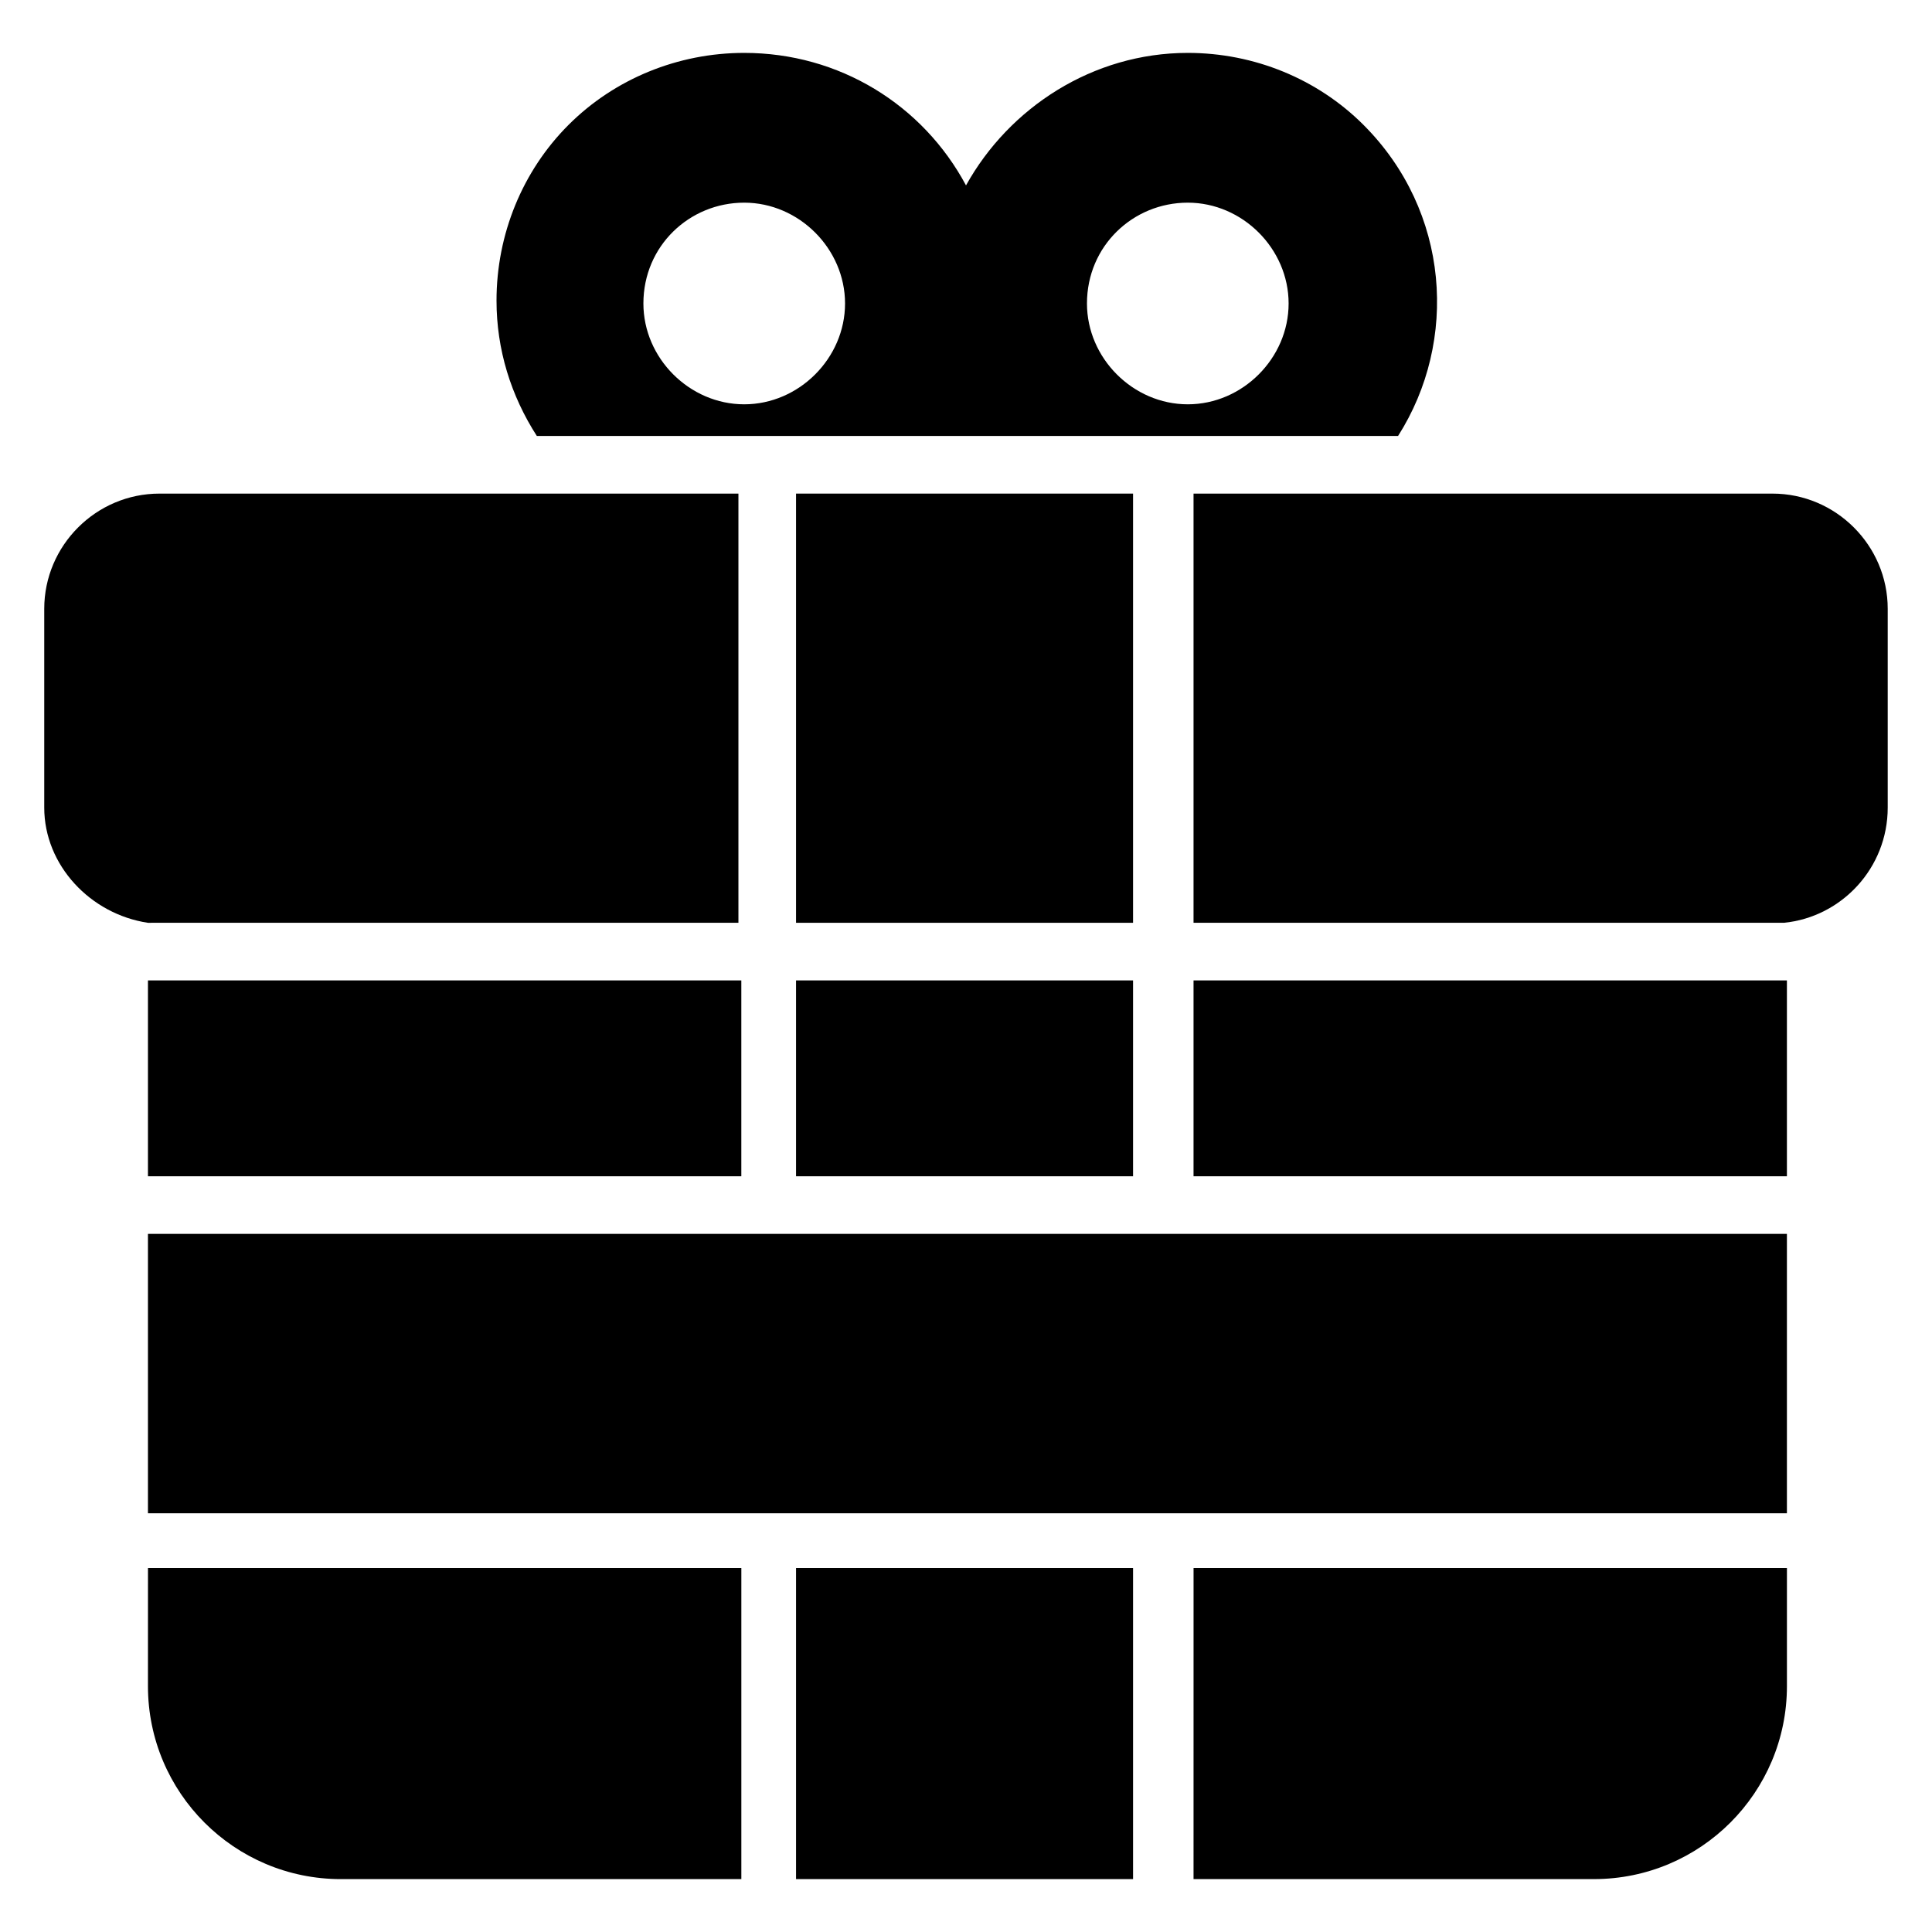
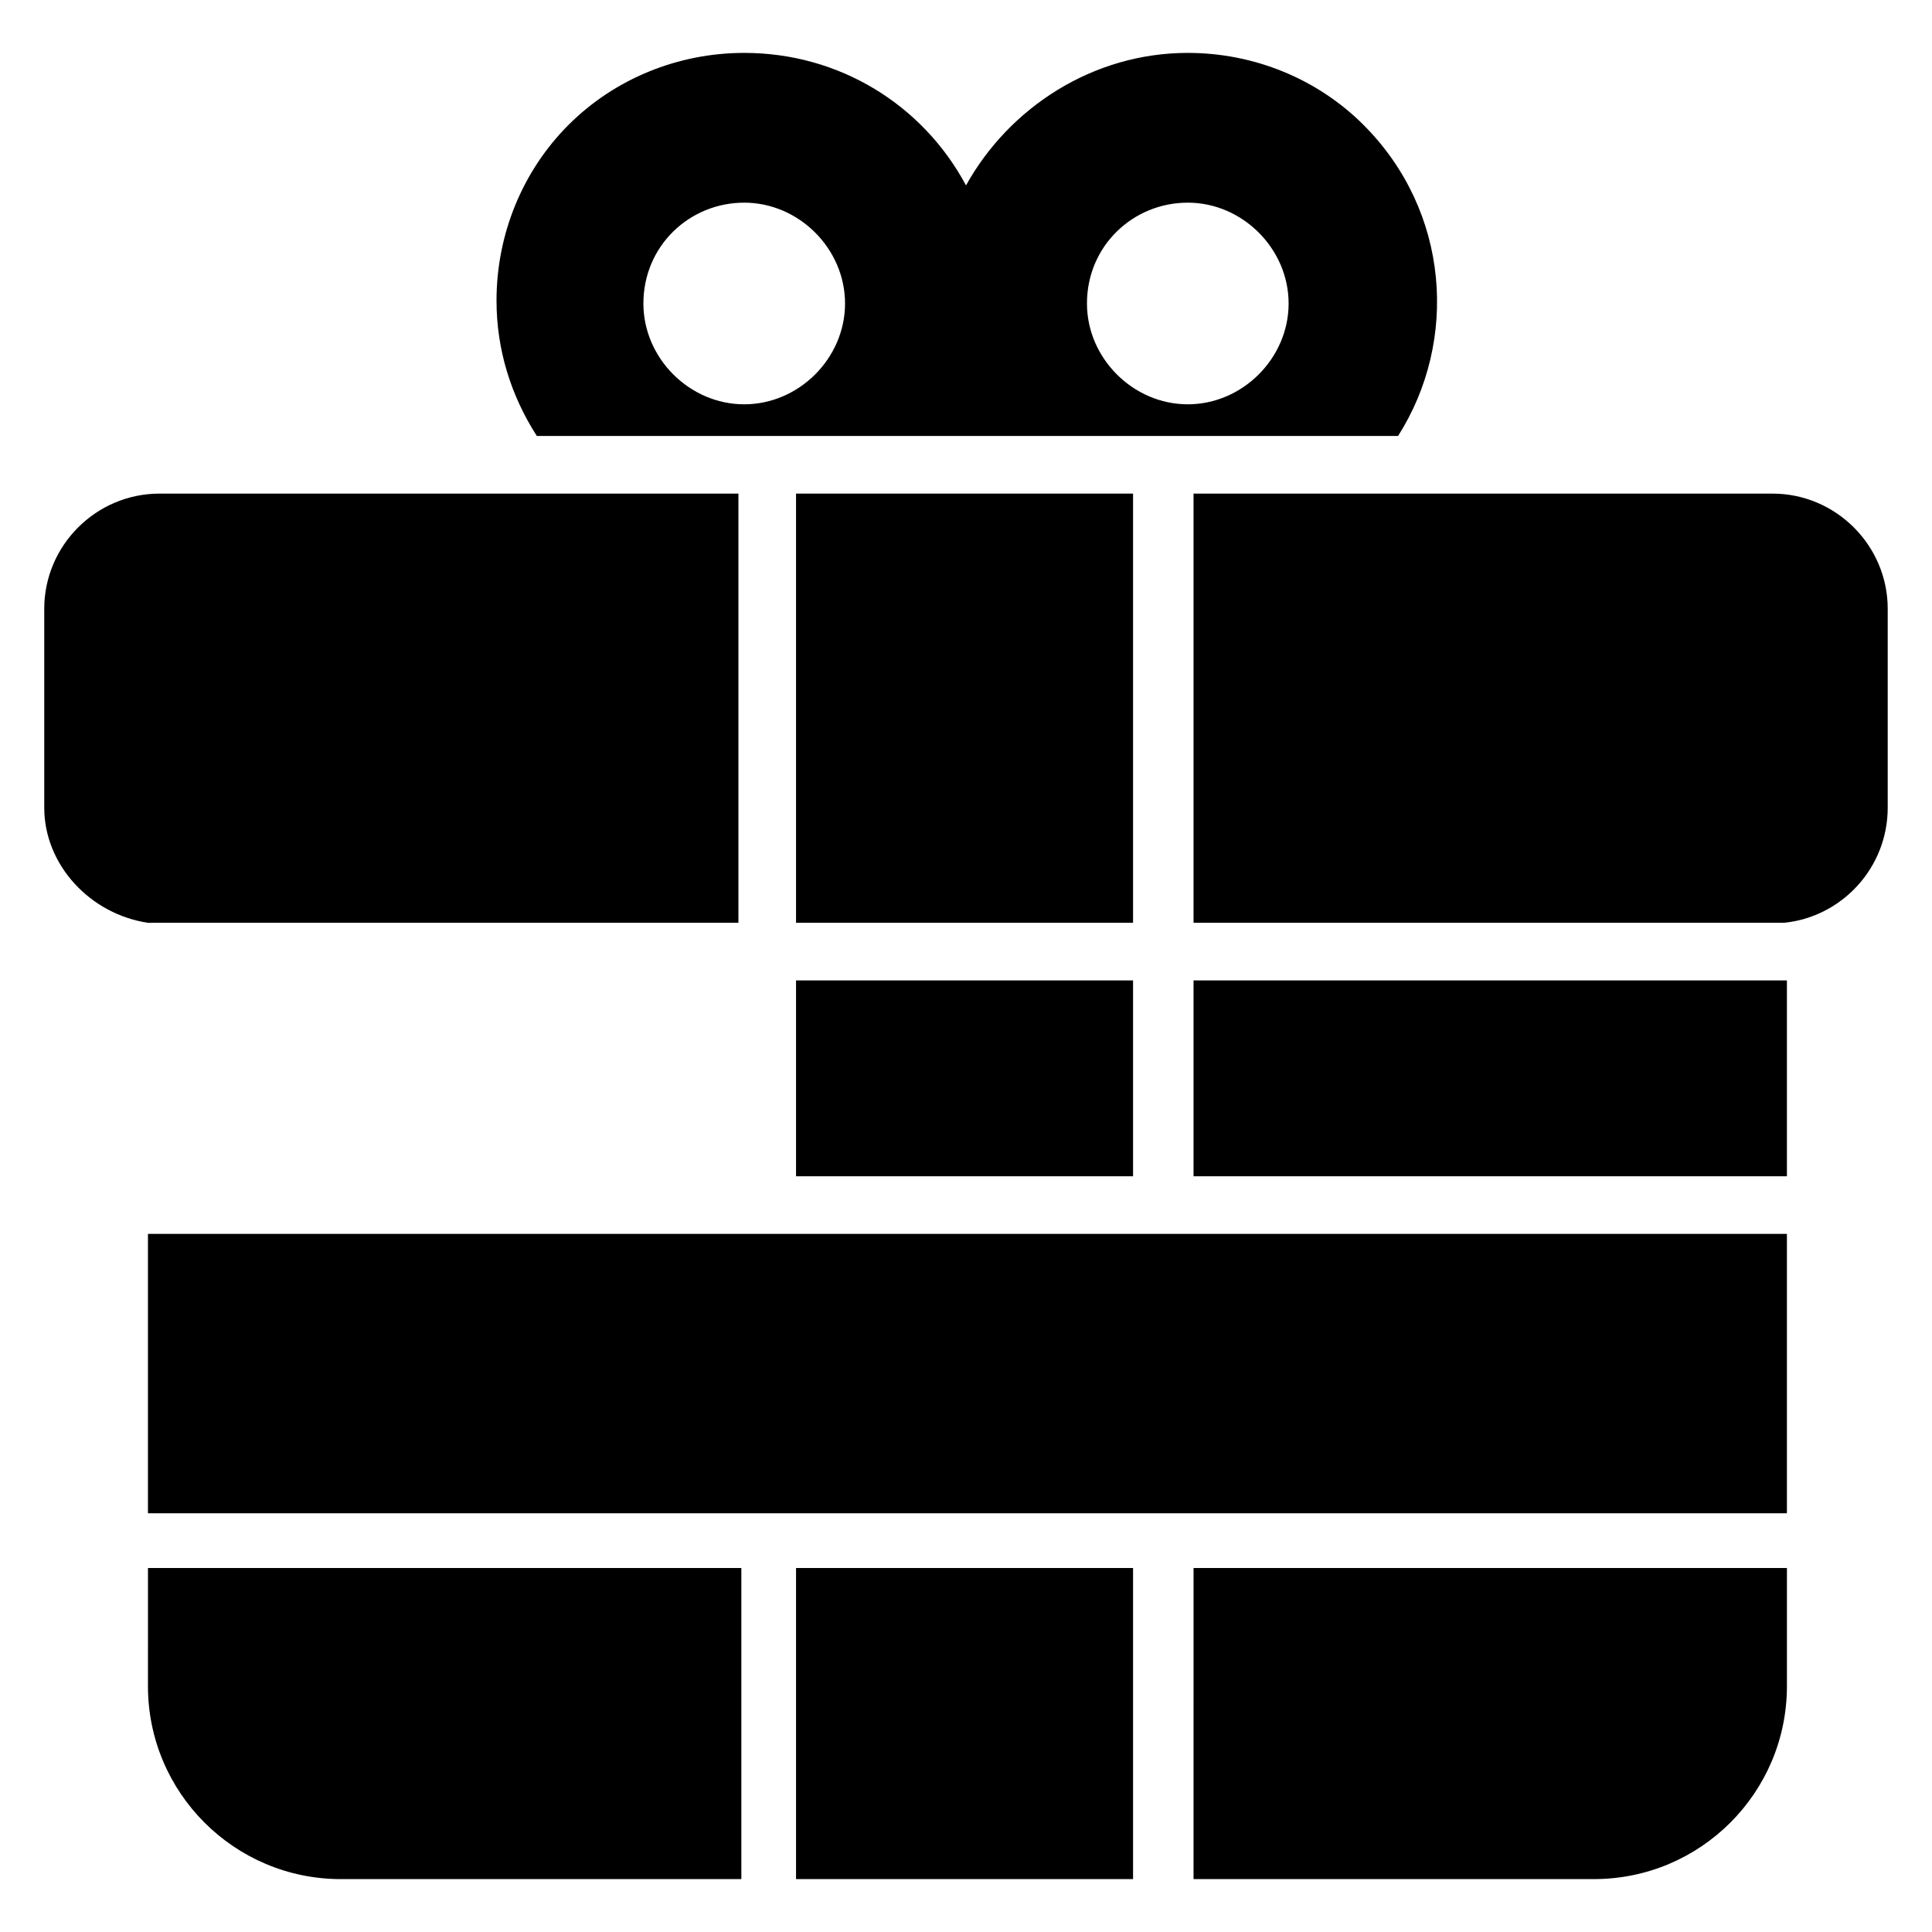
<svg xmlns="http://www.w3.org/2000/svg" fill="#000000" width="800px" height="800px" version="1.1" viewBox="144 144 512 512">
  <g>
-     <path d="m183.21 403.82v51.906h157.25v-51.906h-154.2-3.055z" />
    <path d="m354.96 403.82h89.312v51.906h-89.312z" />
    <path d="m460.3 403.82v51.906h157.25v-51.906h-3.055z" />
    <path d="m183.21 470.99h434.34v74.043h-434.34z" />
    <path d="m183.21 590.84c0 28.242 22.902 51.145 51.145 51.145h106.11v-82.441h-157.25z" />
    <path d="m354.96 559.54h89.312v82.441h-89.312z" />
    <path d="m460.3 641.98h106.11c28.242 0 51.145-22.902 51.145-51.145v-31.297h-157.25z" />
    <path d="m186.26 388.55h153.43v-113.74h-153.43c-16.793 0-30.535 13.742-30.535 30.535v52.672c0 15.266 12.215 28.242 27.48 30.535 0.766-0.004 2.289-0.004 3.055-0.004z" />
    <path d="m354.96 274.81h89.312v113.74h-89.312z" />
    <path d="m613.73 274.81h-153.43v113.74h153.43 3.055c15.266-1.527 27.48-14.504 27.48-30.535v-52.672c0-16.789-13.738-30.531-30.535-30.531z" />
    <path d="m514.5 259.54c16.031-25.191 13.742-59.543-9.16-82.441-12.215-12.215-29.008-19.082-46.562-19.082-25.191 0-47.328 14.504-58.777 35.113-11.449-21.375-33.586-35.113-58.777-35.113-17.559 0-34.352 6.871-46.562 19.082-12.215 12.215-19.082 29.008-19.082 46.562 0 12.977 3.816 25.191 10.688 35.879h228.23zm-55.723-61.832c14.504 0 26.719 12.215 26.719 26.719 0 14.504-12.215 26.719-26.719 26.719s-26.719-12.215-26.719-26.719c0-15.27 12.215-26.719 26.719-26.719zm-117.55 0c14.504 0 26.719 12.215 26.719 26.719 0 14.504-12.215 26.719-26.719 26.719s-26.719-12.215-26.719-26.719c0-15.27 12.215-26.719 26.719-26.719z" />
  </g>
</svg>